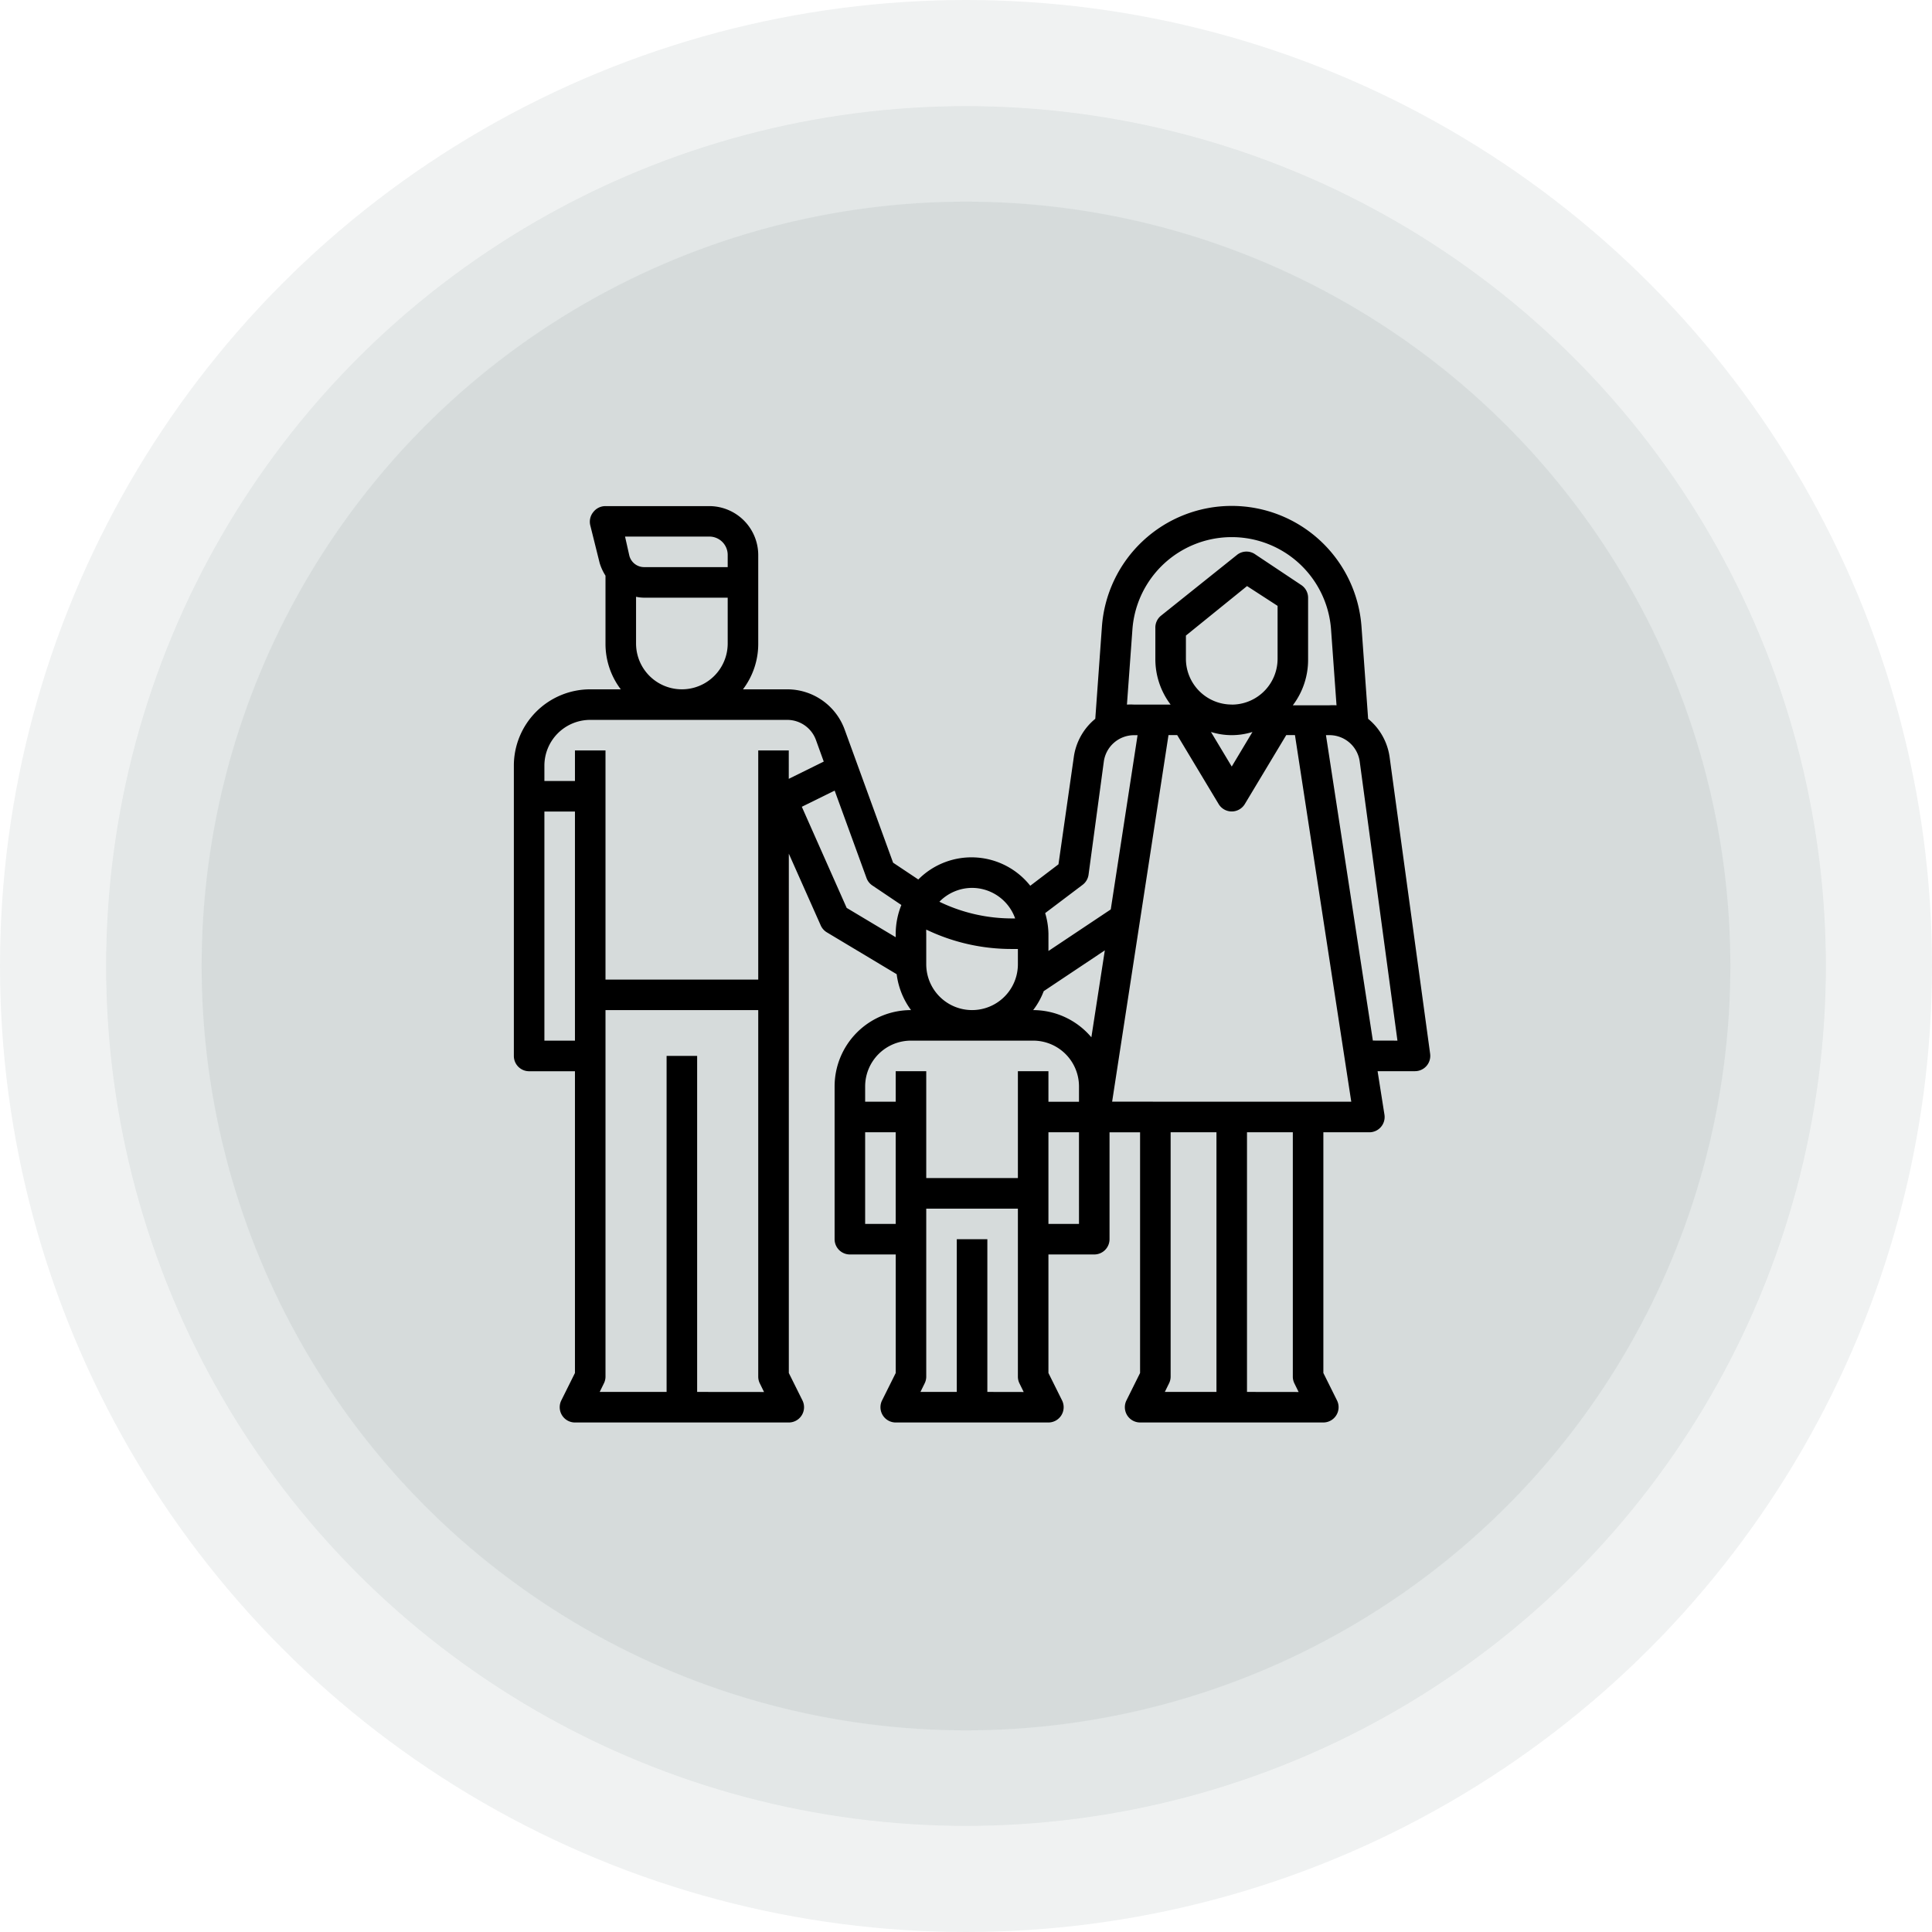
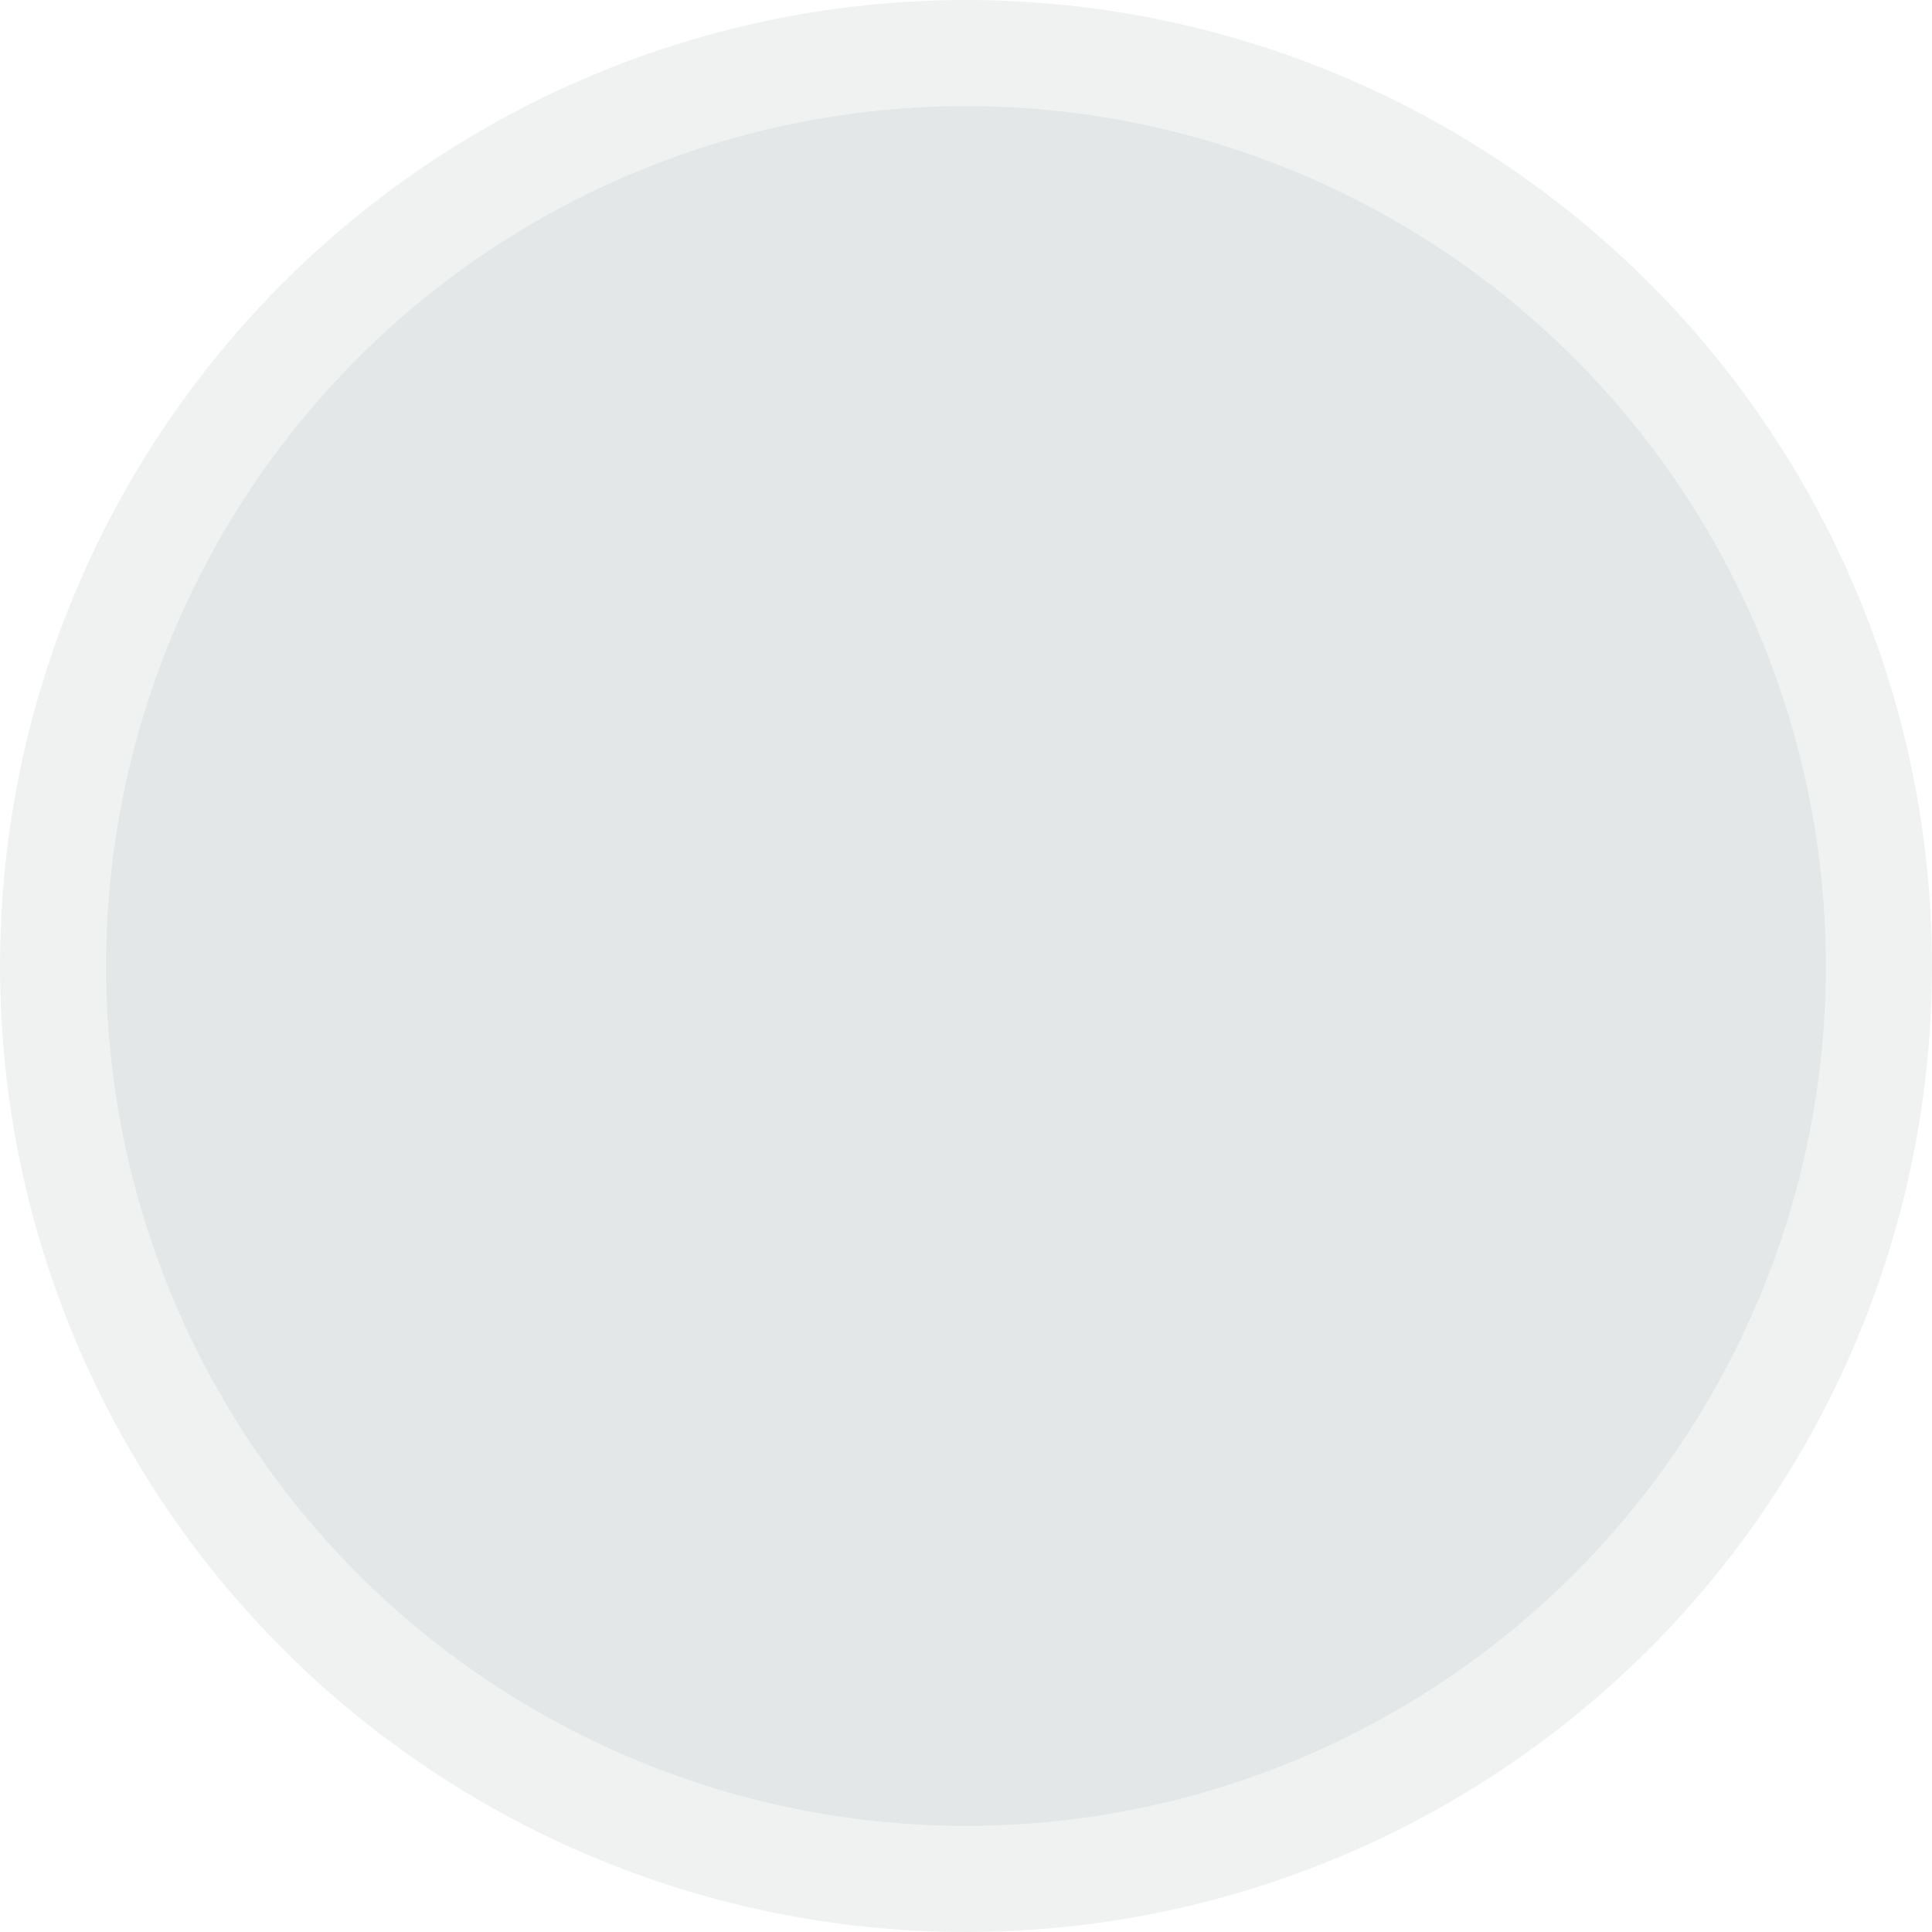
<svg xmlns="http://www.w3.org/2000/svg" width="146.434" height="146.434" viewBox="0 0 146.434 146.434">
  <g id="img_problem_hotel03" transform="translate(-738 -2640.627)">
    <g id="グループ化_569" data-name="グループ化 569" transform="translate(738 2640.627)" opacity="0.644">
      <circle id="楕円形_65" data-name="楕円形 65" cx="73.217" cy="73.217" r="73.217" transform="translate(0 0)" fill="rgba(9,33,36,0.8)" opacity="0.114" />
      <circle id="楕円形_66" data-name="楕円形 66" cx="65.174" cy="65.174" r="65.174" transform="translate(8.043 8.043)" fill="rgba(9,33,36,0.8)" opacity="0.114" />
-       <circle id="楕円形_67" data-name="楕円形 67" cx="57.935" cy="57.935" r="57.935" transform="translate(15.282 15.282)" fill="rgba(9,33,36,0.8)" opacity="0.114" />
    </g>
    <g id="family" transform="translate(776.918 2678.974)">
      <g id="グループ化_617" data-name="グループ化 617" transform="translate(0.029 0)">
-         <path id="パス_1470" data-name="パス 1470" d="M69.478,41.522,66.41,19.063a4.562,4.562,0,0,0-1.632-2.929l-.5-6.946a9.863,9.863,0,0,0-19.68,0l-.5,6.946a4.562,4.562,0,0,0-1.632,2.929l-1.158,8.1L39.17,28.788a5.682,5.682,0,0,0-8.486-.475l-1.91-1.273L25.1,16.945A4.631,4.631,0,0,0,20.751,13.9H17.394a5.7,5.7,0,0,0,1.158-3.473V3.713a3.716,3.716,0,0,0-3.7-3.7H6.975a1.158,1.158,0,0,0-.915.44,1.158,1.158,0,0,0-.243,1l.718,2.883a3.844,3.844,0,0,0,.44.949v5.152A5.7,5.7,0,0,0,8.133,13.9H5.817A5.788,5.788,0,0,0,.029,19.689v22a1.158,1.158,0,0,0,1.158,1.158H4.66V65.717L3.629,67.79a1.158,1.158,0,0,0,1.03,1.679H20.867A1.158,1.158,0,0,0,21.9,67.79l-1.03-2.072V26.357l2.42,5.441a1.159,1.159,0,0,0,.463.521l5.291,3.172a5.789,5.789,0,0,0,1.088,2.721A5.788,5.788,0,0,0,24.34,44V55.576A1.158,1.158,0,0,0,25.5,56.734h3.473v8.984L27.94,67.79a1.158,1.158,0,0,0,1.03,1.679H40.547a1.158,1.158,0,0,0,1.03-1.679l-1.03-2.072V56.734H44.02a1.158,1.158,0,0,0,1.158-1.158v-8.1h2.315V65.717l-1.03,2.072a1.158,1.158,0,0,0,1.03,1.679H61.385a1.158,1.158,0,0,0,1.03-1.679l-1.03-2.072V47.473h3.473a1.158,1.158,0,0,0,1.158-1.331l-.521-3.3h2.836a1.159,1.159,0,0,0,1.146-1.32Zm-54.63-39.2a1.389,1.389,0,0,1,1.389,1.389v.926h-6.3a1.158,1.158,0,0,1-1.158-.88L8.457,2.324Zm1.389,4.631v3.473a3.473,3.473,0,1,1-6.946,0V6.885a3.006,3.006,0,0,0,.648.069ZM4.66,40.527H2.344V23.162H4.66Zm9.261,26.626V41.684H11.606V67.153H6.535l.313-.637A1.159,1.159,0,0,0,6.975,66V38.211H18.552V66a1.159,1.159,0,0,0,.127.521l.313.637Zm4.631-48.622V35.9H6.975V18.531H4.66v2.315H2.344V19.689a3.473,3.473,0,0,1,3.473-3.473H20.751a2.315,2.315,0,0,1,2.176,1.528l.59,1.632-2.651,1.308V18.531ZM28.971,32.423v.266l-3.716-2.223-3.4-7.664,2.489-1.227,2.408,6.61a1.158,1.158,0,0,0,.428.567L29.4,30.246A5.881,5.881,0,0,0,28.971,32.423Zm17.944-23.1a7.548,7.548,0,0,1,15.05,0l.417,5.788a4.506,4.506,0,0,0-.556,0H59.07a5.7,5.7,0,0,0,1.158-3.473V6.954a1.158,1.158,0,0,0-.521-.961L56.234,3.678a1.158,1.158,0,0,0-1.354,0L49.091,8.309a1.158,1.158,0,0,0-.44.961v2.315a5.7,5.7,0,0,0,1.158,3.473H47.053a4.506,4.506,0,0,0-.556,0Zm7.525,5.73a3.473,3.473,0,0,1-3.473-3.473V9.825L55.6,6.074l2.315,1.5v4.006A3.473,3.473,0,0,1,54.439,15.058Zm1.574,2.072-1.574,2.628L52.865,17.13A5.22,5.22,0,0,0,56.014,17.13ZM34.759,28.95a3.473,3.473,0,0,1,3.265,2.315h-.243A12.642,12.642,0,0,1,32.282,30,3.473,3.473,0,0,1,34.759,28.95Zm-3.473,3.16a14.909,14.909,0,0,0,6.495,1.47h.451v1.158a3.473,3.473,0,0,1-6.946,0V32.423A2.887,2.887,0,0,1,31.286,32.11ZM28.971,54.419H26.655V47.473h2.315Zm6.946,12.734V55.576H33.6V67.153H30.846l.313-.637A1.159,1.159,0,0,0,31.286,66V53.261h6.946V66a1.159,1.159,0,0,0,.127.521l.313.637Zm6.946-12.734H40.547V47.473h2.315Zm0-9.261H40.547V42.842H38.232v8.1H31.286v-8.1H28.971v2.315H26.655V44a3.473,3.473,0,0,1,3.473-3.473H39.39A3.473,3.473,0,0,1,42.863,44Zm.938-4.885a5.789,5.789,0,0,0-4.411-2.061,5.63,5.63,0,0,0,.8-1.436l4.631-3.091Zm-3.253-6.541V32.423A5.867,5.867,0,0,0,40.3,30.86l2.836-2.142a1.158,1.158,0,0,0,.451-.764l1.158-8.578a2.315,2.315,0,0,1,2.315-2h.243L45.271,30.582ZM53.282,67.153H49.369l.313-.637A1.159,1.159,0,0,0,49.809,66V47.473h3.473Zm2.315,0V47.473H59.07V66a1.159,1.159,0,0,0,.127.521l.313.637Zm-10.222-22,4.272-27.784h.66l3.137,5.221a1.158,1.158,0,0,0,1.991,0l3.137-5.221h.66L63.5,45.157Zm19.761-4.631L61.582,17.373h.243a2.315,2.315,0,0,1,2.315,2L67,40.527Z" transform="translate(-0.029 0)" />
-       </g>
+         </g>
    </g>
  </g>
</svg>